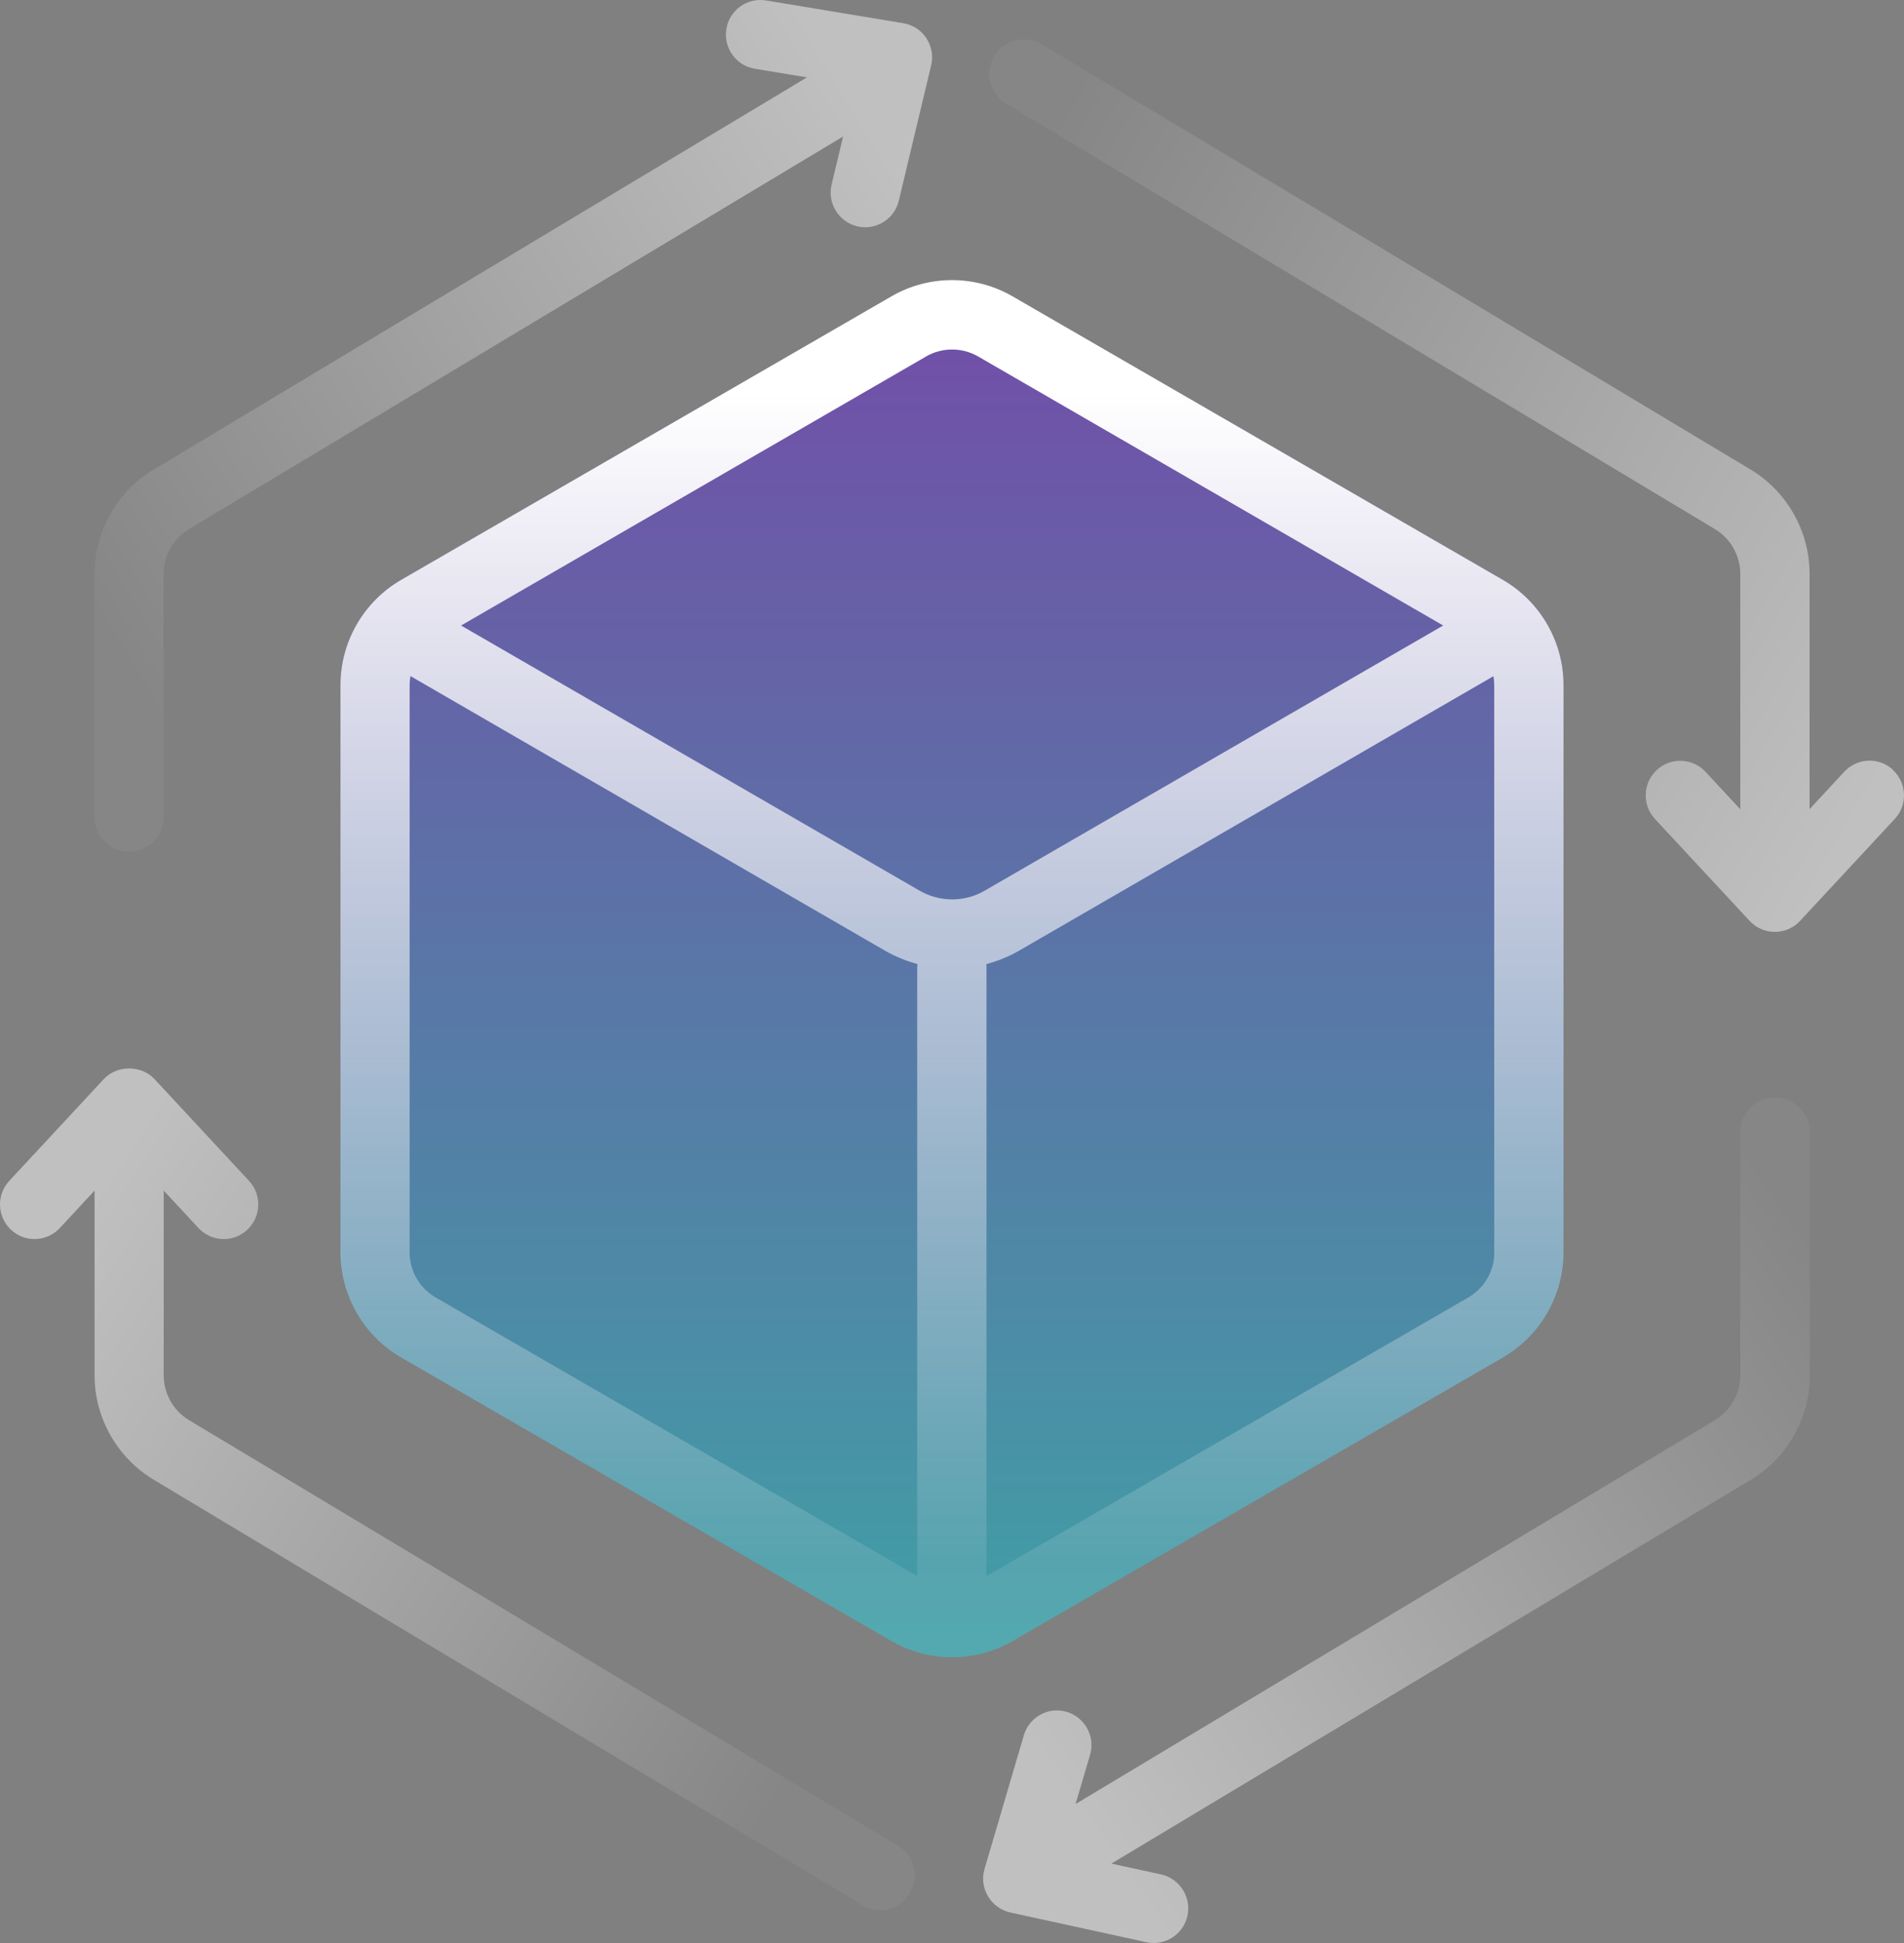
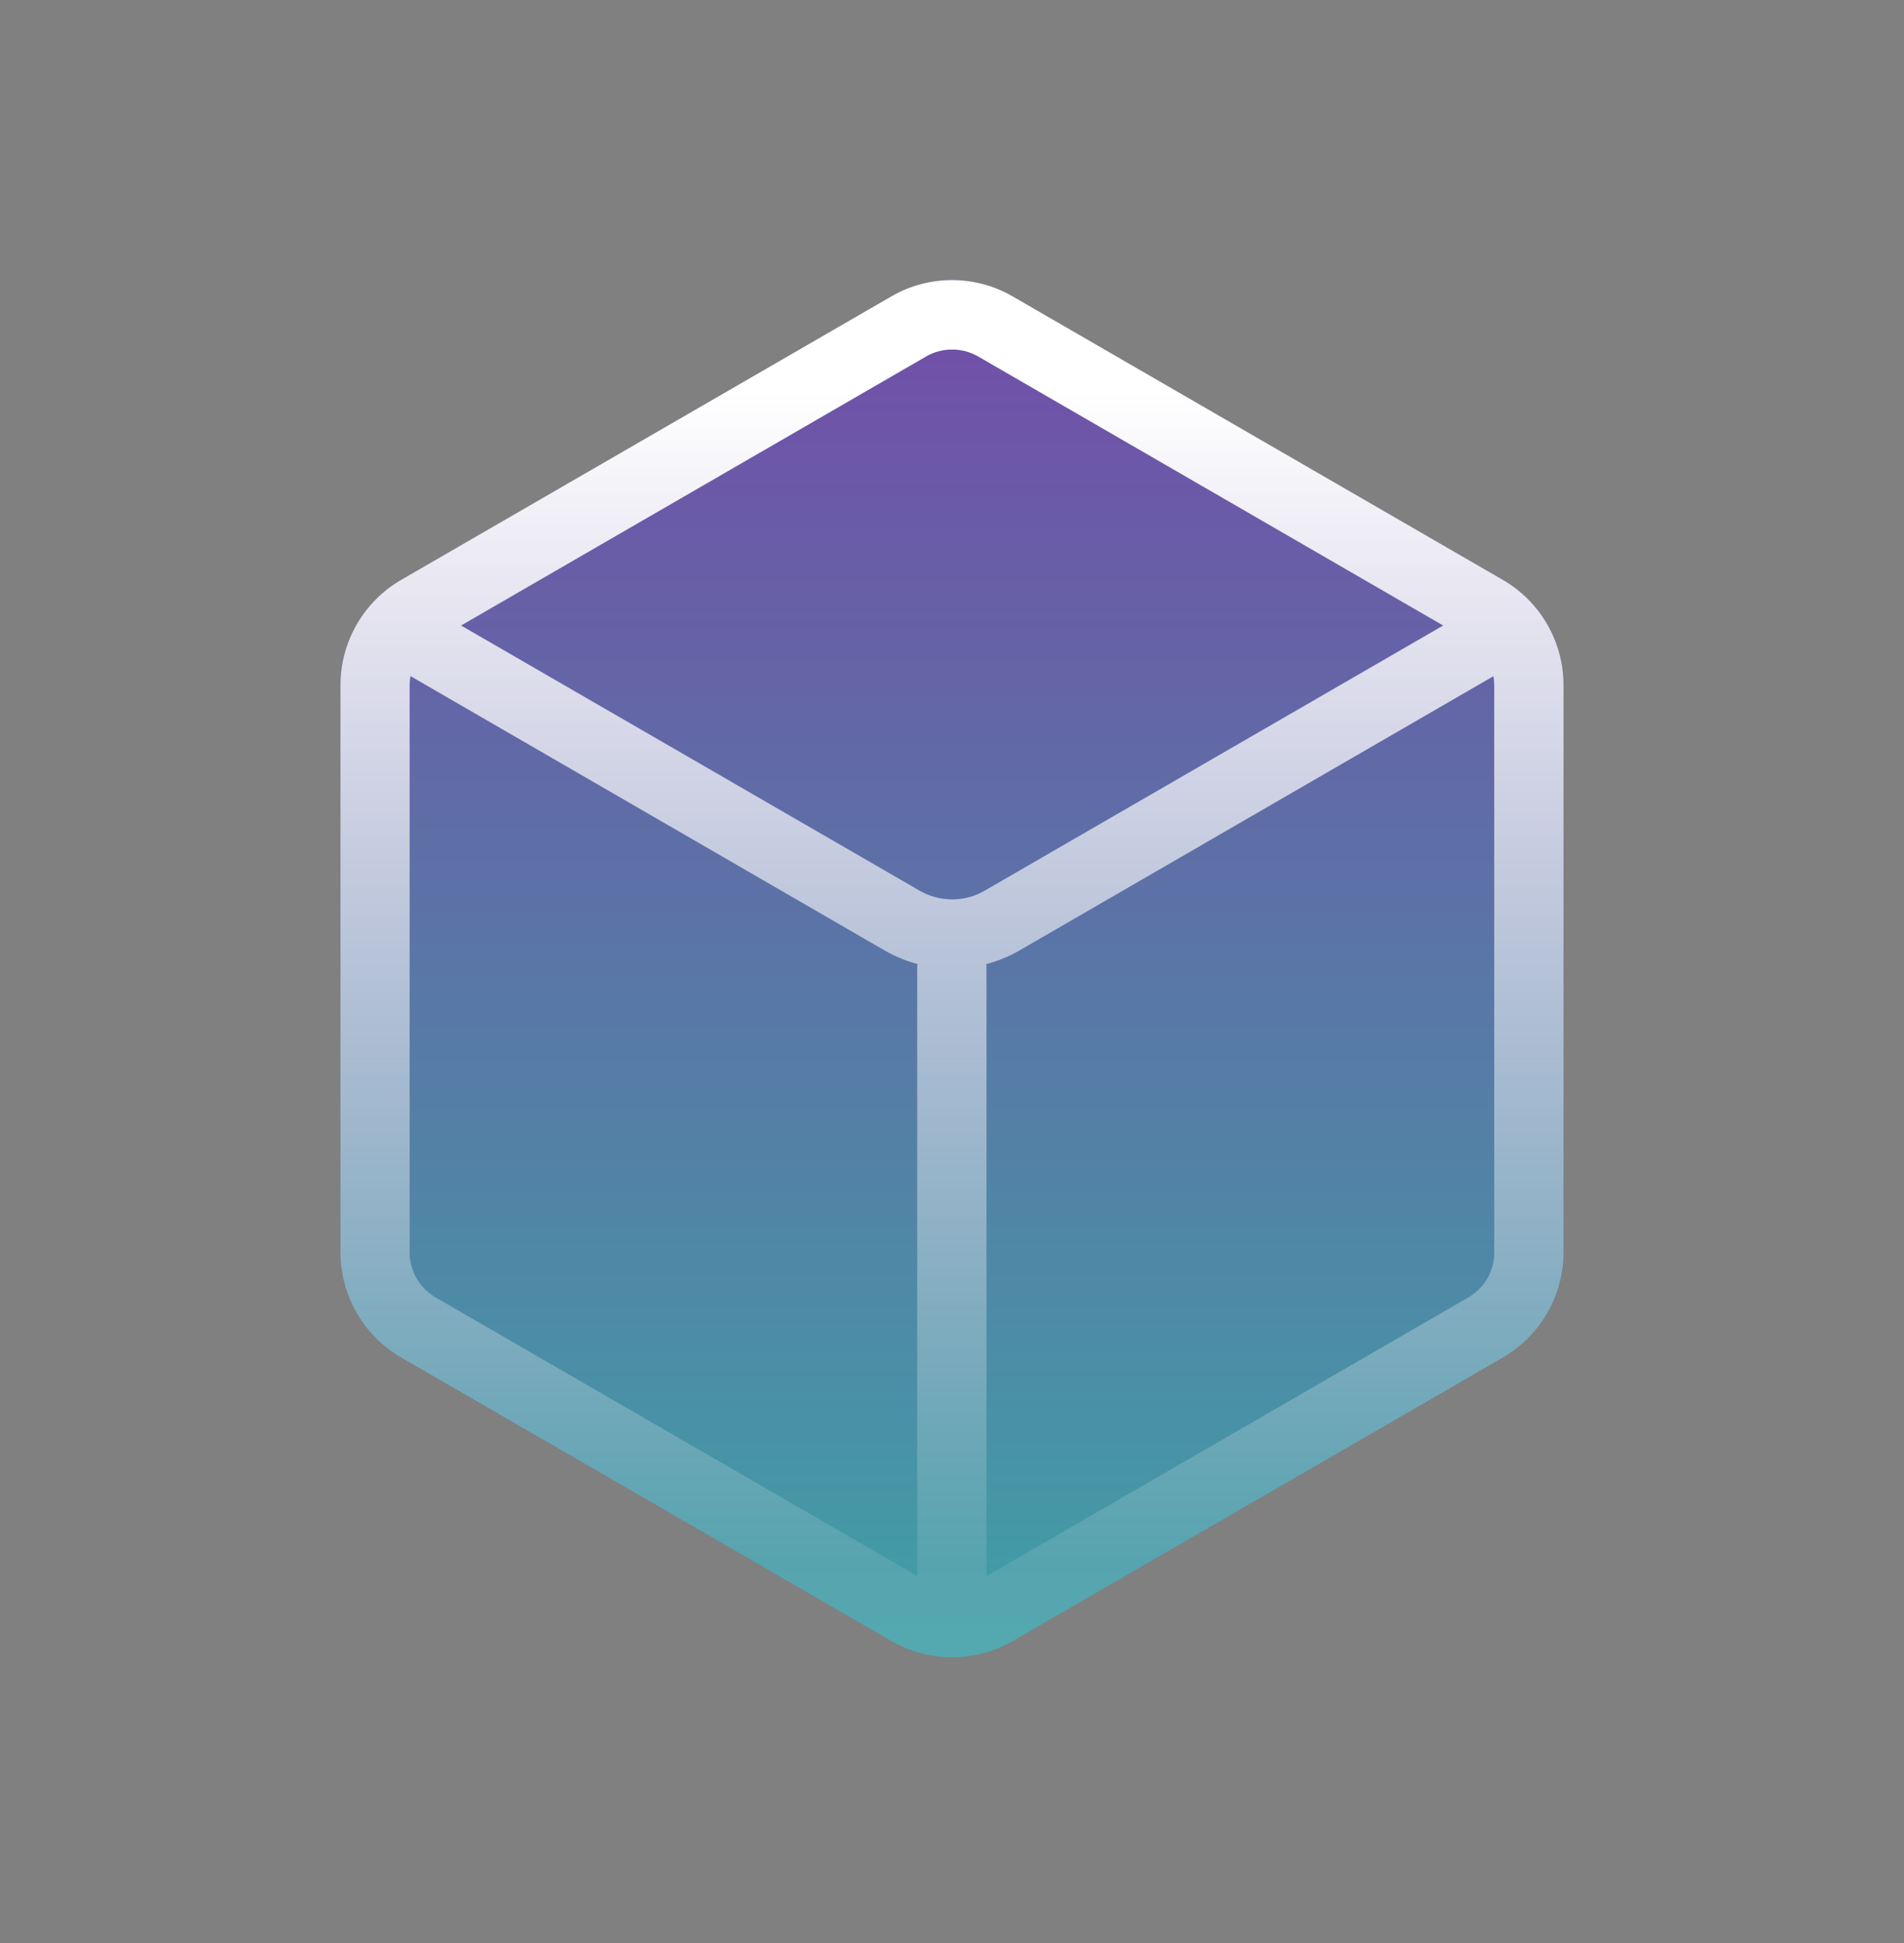
<svg xmlns="http://www.w3.org/2000/svg" width="300" height="306" viewBox="0 0 300 306" fill="none">
  <rect x="0" y="0" width="300" height="306" fill="#808080" stroke="none" />
  <path opacity="0.5" d="M236.807 213.778C242.691 210.374 246.352 204.045 246.352 197.237V107.874C246.352 101.065 242.691 94.737 236.807 91.332L159.533 46.662C153.649 43.258 146.349 43.258 140.465 46.662L63.191 91.332C57.307 94.737 53.647 101.065 53.647 107.874V197.237C53.647 204.045 57.307 210.374 63.191 213.778L140.465 258.449C143.407 260.151 146.698 261.002 150.01 261.002C153.322 261.002 156.613 260.151 159.555 258.449L236.829 213.778H236.807Z" fill="url(#paint0_linear_363_12435)" />
-   <path opacity="0.5" d="M20.327 134.148C23.334 134.148 25.774 131.704 25.774 128.693V90.372C25.774 87.513 27.3 84.829 29.741 83.345L132.838 21.501L131.029 29.073C130.332 31.997 132.141 34.943 135.061 35.642C135.497 35.751 135.911 35.794 136.325 35.794C138.787 35.794 141.032 34.114 141.62 31.604L146.719 10.284C147.068 8.822 146.785 7.251 145.957 6.007C145.129 4.741 143.799 3.89 142.296 3.65L120.7 0.071C117.714 -0.409 114.925 1.599 114.446 4.566C113.966 7.534 115.971 10.349 118.935 10.829L127.15 12.182L24.162 73.984C18.453 77.41 14.9 83.695 14.9 90.372V128.693C14.9 131.704 17.341 134.148 20.348 134.148H20.327Z" fill="url(#paint1_linear_363_12435)" />
-   <path opacity="0.5" d="M279.648 172.839C276.641 172.839 274.2 175.283 274.2 178.295V216.615C274.2 219.474 272.675 222.158 270.234 223.642L169.469 284.112L171.757 276.365C172.607 273.485 170.95 270.451 168.074 269.6C165.197 268.727 162.168 270.408 161.318 273.288L155.13 294.325C154.694 295.787 154.89 297.337 155.674 298.646C156.437 299.955 157.723 300.872 159.205 301.199L180.604 305.869C180.997 305.956 181.389 306 181.781 306C184.287 306 186.553 304.254 187.098 301.701C187.73 298.755 185.878 295.853 182.936 295.198L175.113 293.496L275.9 233.026C281.61 229.6 285.162 223.315 285.162 216.637V178.317C285.162 175.305 282.721 172.861 279.714 172.861L279.648 172.839Z" fill="url(#paint2_linear_363_12435)" />
-   <path opacity="0.5" d="M141.468 290.659L29.763 223.642C27.323 222.18 25.797 219.474 25.797 216.615V187.504L31.267 193.396C32.335 194.553 33.795 195.142 35.255 195.142C36.584 195.142 37.913 194.662 38.959 193.68C41.16 191.629 41.291 188.181 39.243 185.977L24.337 169.937C22.267 167.711 18.431 167.711 16.361 169.937L1.456 185.977C-0.593 188.181 -0.462 191.629 1.739 193.68C3.94 195.731 7.383 195.6 9.431 193.396L14.901 187.504V216.615C14.901 223.293 18.453 229.556 24.163 233.004L135.868 300.021C136.74 300.544 137.72 300.806 138.657 300.806C140.51 300.806 142.318 299.868 143.342 298.166C144.89 295.591 144.062 292.23 141.468 290.681V290.659Z" fill="url(#paint3_linear_363_12435)" />
-   <path opacity="0.5" d="M298.283 121.251C296.082 119.2 292.639 119.331 290.59 121.535L285.12 127.427V90.35C285.12 83.673 281.568 77.41 275.859 73.962L164.132 6.967C161.56 5.417 158.205 6.269 156.657 8.844C155.11 11.419 155.938 14.779 158.531 16.329L270.236 83.346C272.677 84.808 274.203 87.514 274.203 90.372V127.449L268.733 121.557C266.684 119.353 263.241 119.222 261.04 121.273C258.839 123.324 258.709 126.772 260.757 128.976L275.663 145.016C276.687 146.129 278.147 146.762 279.651 146.762C281.154 146.762 282.614 146.129 283.638 145.016L298.544 128.976C300.593 126.772 300.462 123.324 298.261 121.273L298.283 121.251Z" fill="url(#paint4_linear_363_12435)" />
  <path d="M236.807 213.778C242.691 210.374 246.352 204.045 246.352 197.237V107.874C246.352 101.065 242.691 94.737 236.807 91.332L159.533 46.662C153.649 43.258 146.349 43.258 140.465 46.662L63.191 91.332C57.307 94.737 53.647 101.065 53.647 107.874V197.237C53.647 204.045 57.307 210.374 63.191 213.778L140.465 258.449C143.407 260.151 146.698 261.002 150.01 261.002C153.322 261.002 156.613 260.151 159.555 258.449L236.829 213.778H236.807ZM235.456 197.237C235.456 200.139 233.887 202.867 231.359 204.329L155.436 248.214V152.261C155.436 152.108 155.414 151.977 155.393 151.846C157.18 151.366 158.923 150.668 160.557 149.729L235.303 106.499C235.391 106.957 235.434 107.416 235.434 107.896V197.259L235.456 197.237ZM145.913 56.133C147.177 55.413 148.594 55.042 150.01 55.042C151.427 55.042 152.843 55.413 154.107 56.133L227.393 98.512L155.131 140.28C151.971 142.113 148.071 142.091 144.911 140.28L72.649 98.512L145.935 56.133H145.913ZM68.639 204.329C66.111 202.867 64.542 200.161 64.542 197.237V107.874C64.542 107.394 64.608 106.936 64.673 106.477L139.419 149.708C141.054 150.646 142.797 151.366 144.562 151.824C144.562 151.977 144.519 152.108 144.519 152.239V248.192L68.596 204.307L68.639 204.329Z" fill="url(#paint5_linear_363_12435)" />
  <defs>
    <linearGradient id="paint0_linear_363_12435" x1="149.999" y1="44.109" x2="149.999" y2="261.002" gradientUnits="userSpaceOnUse">
      <stop stop-color="#6619D0" />
      <stop offset="1" stop-color="#00BFCB" />
    </linearGradient>
    <linearGradient id="paint1_linear_363_12435" x1="16.862" y1="99.232" x2="139.118" y2="25.559" gradientUnits="userSpaceOnUse">
      <stop stop-color="white" stop-opacity="0.1" />
      <stop offset="1" stop-color="white" />
    </linearGradient>
    <linearGradient id="paint2_linear_363_12435" x1="288.06" y1="199.746" x2="168.969" y2="281.839" gradientUnits="userSpaceOnUse">
      <stop stop-color="white" stop-opacity="0.1" />
      <stop offset="1" stop-color="white" />
    </linearGradient>
    <linearGradient id="paint3_linear_363_12435" x1="130.529" y1="270.757" x2="12.493" y2="193.919" gradientUnits="userSpaceOnUse">
      <stop stop-color="white" stop-opacity="0.1" />
      <stop offset="1" stop-color="white" />
    </linearGradient>
    <linearGradient id="paint4_linear_363_12435" x1="155.241" y1="38.915" x2="296.441" y2="119.945" gradientUnits="userSpaceOnUse">
      <stop stop-color="white" stop-opacity="0.1" />
      <stop offset="1" stop-color="white" />
    </linearGradient>
    <linearGradient id="paint5_linear_363_12435" x1="149.988" y1="245.792" x2="149.988" y2="61.719" gradientUnits="userSpaceOnUse">
      <stop stop-color="white" stop-opacity="0.1" />
      <stop offset="1" stop-color="white" />
    </linearGradient>
  </defs>
</svg>